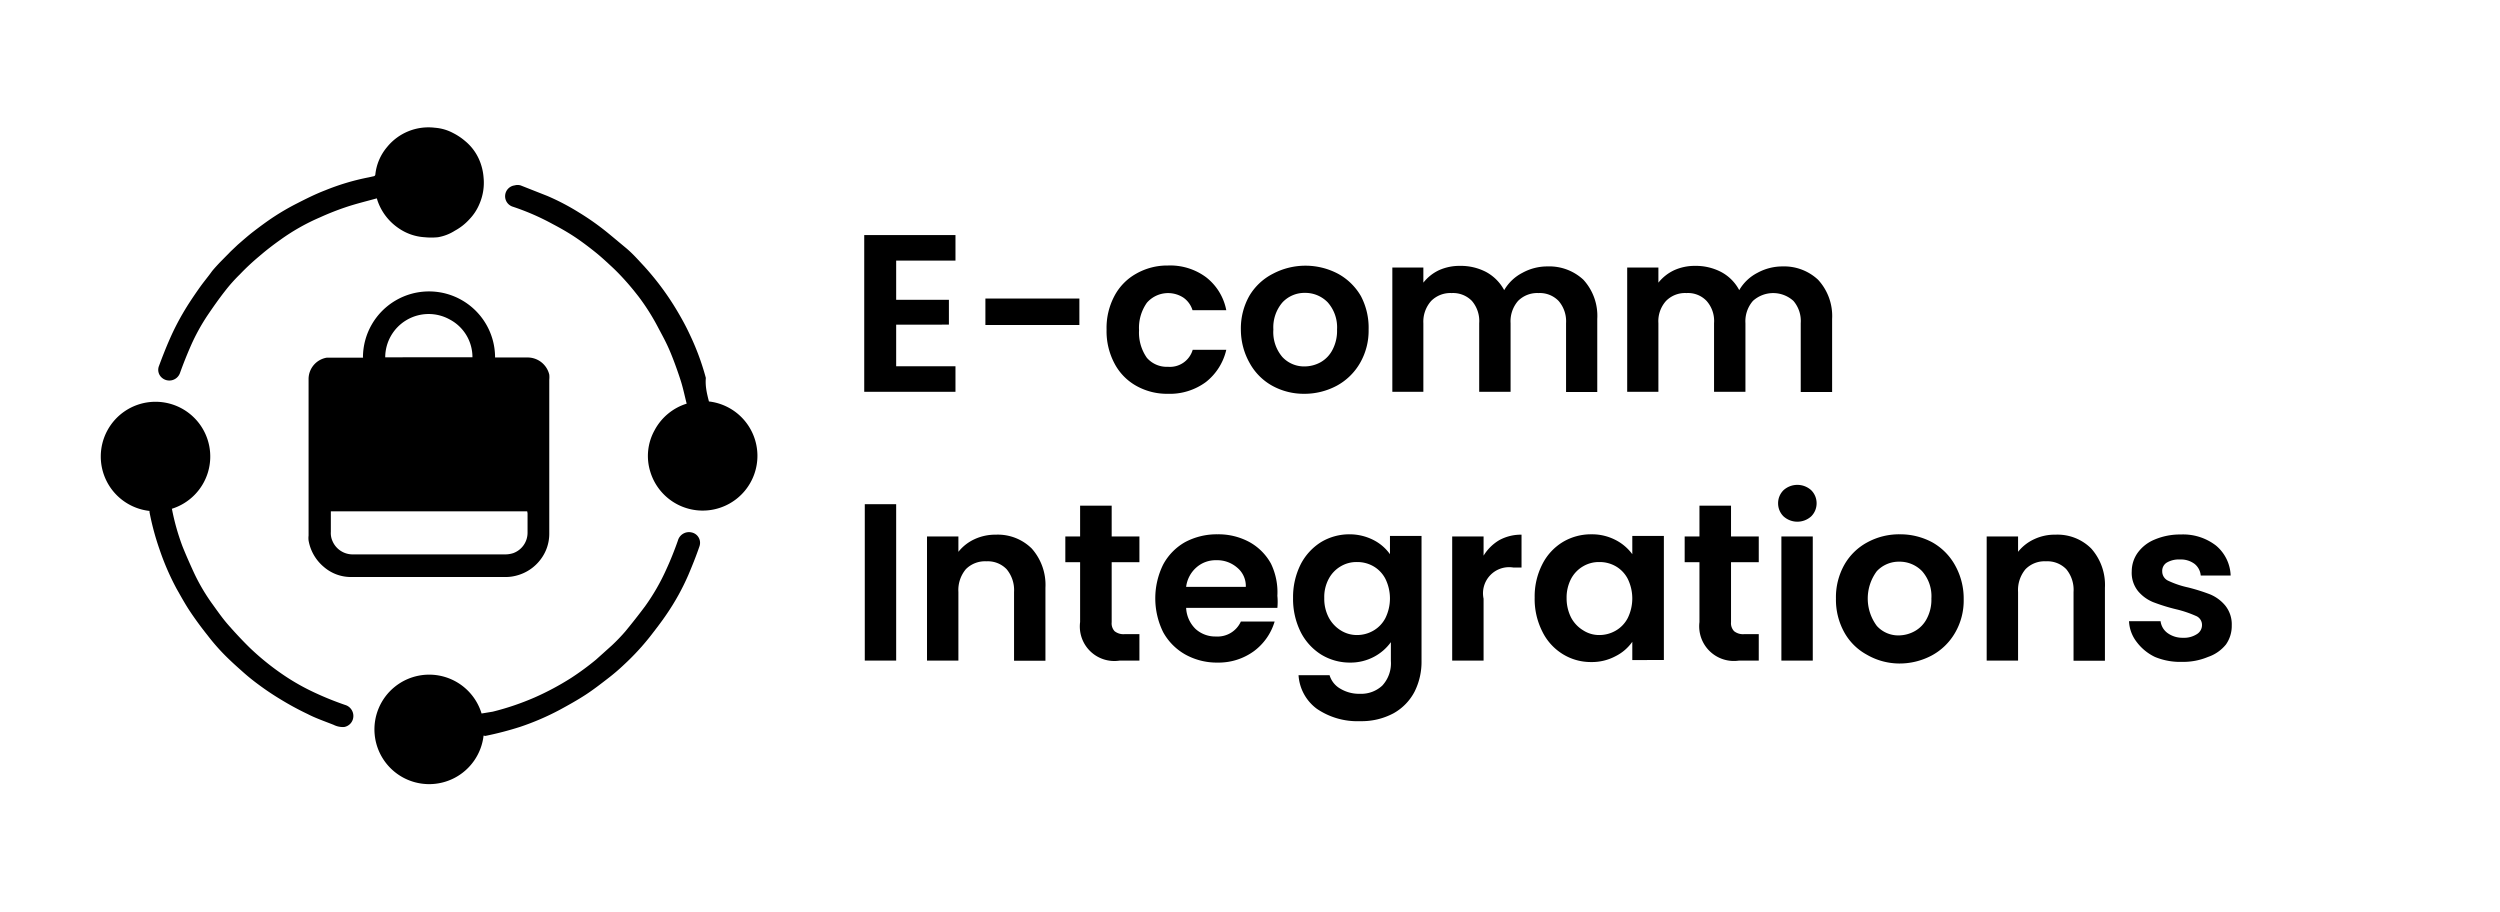
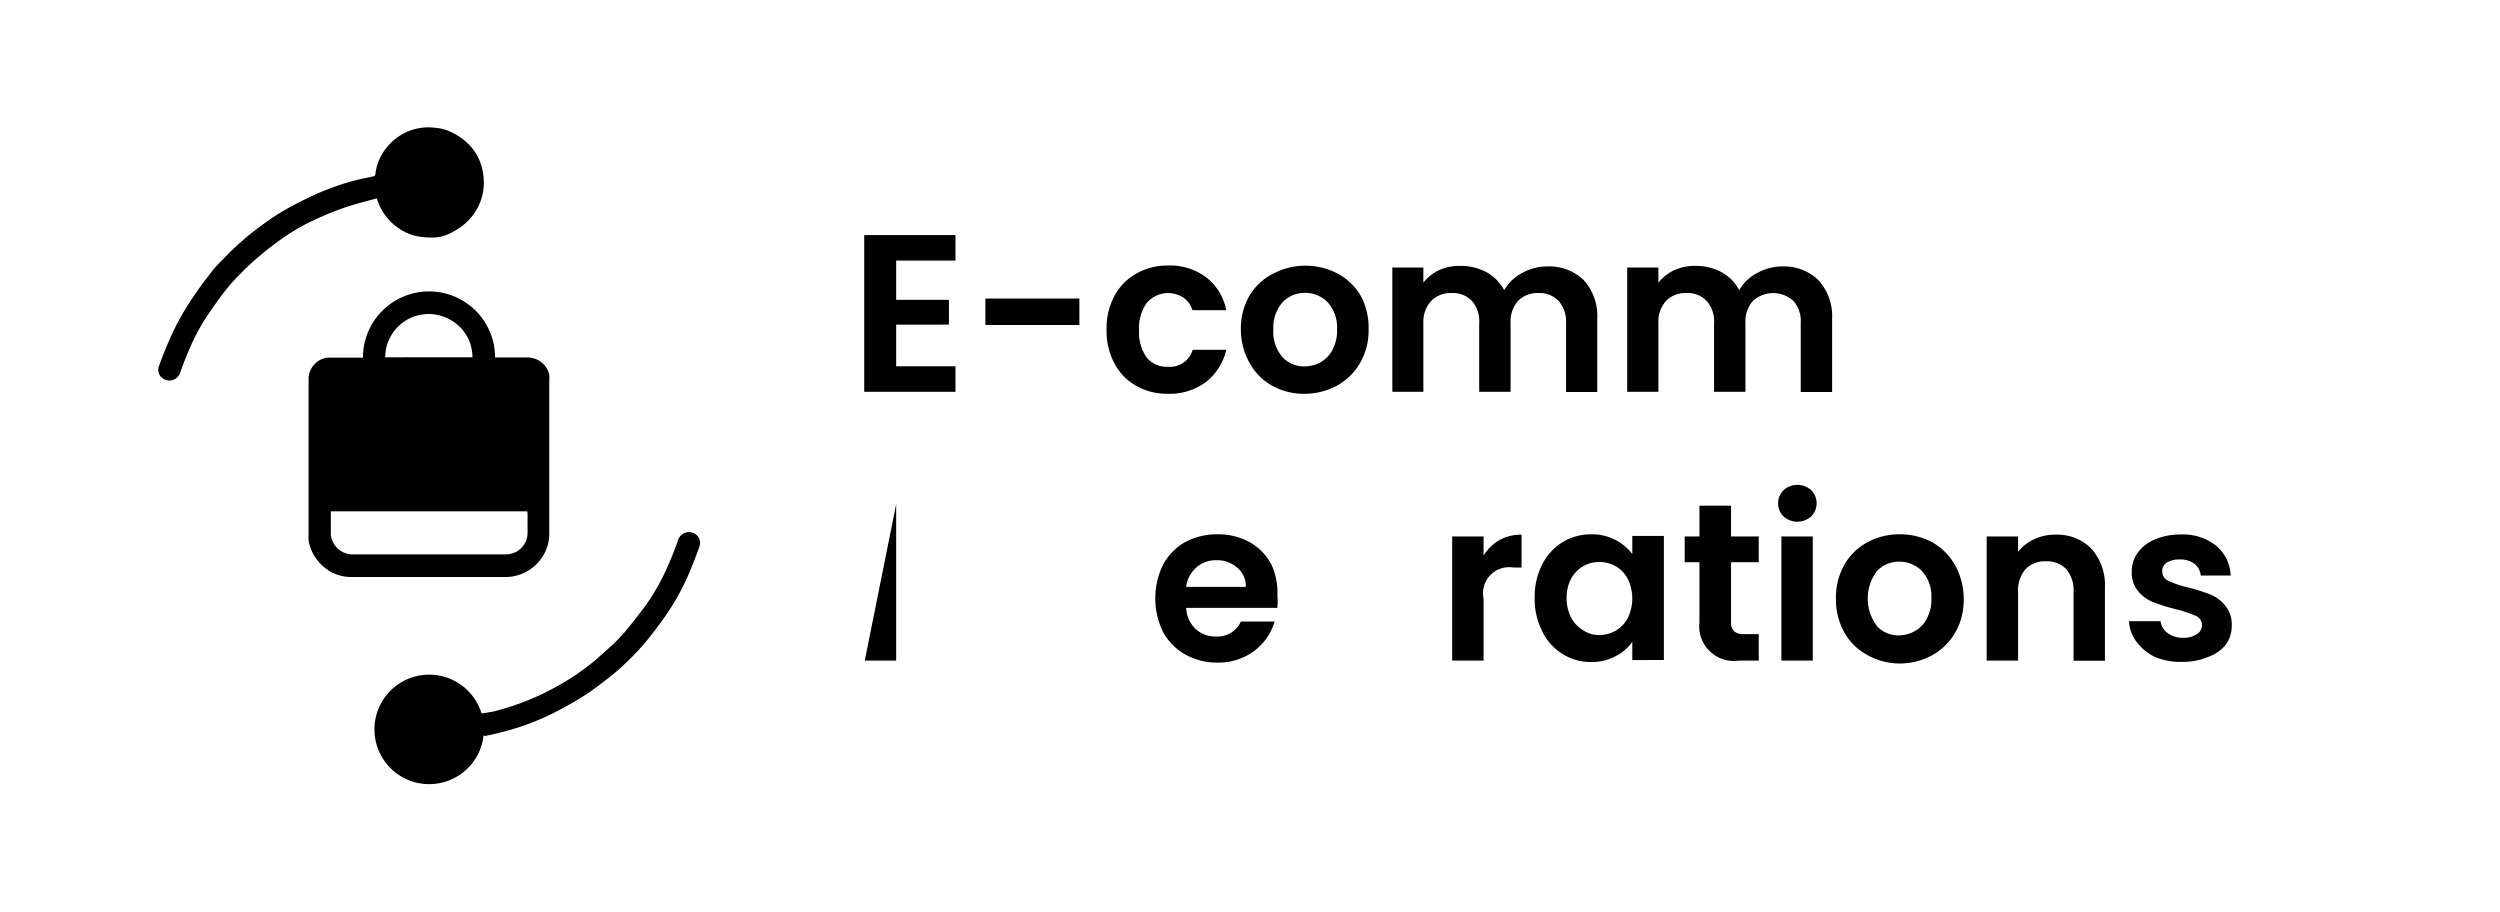
<svg xmlns="http://www.w3.org/2000/svg" id="Layer_1" data-name="Layer 1" viewBox="0 0 137 50">
  <path d="M49.11,14.28v2.15H52v1.36H49.11v2.28h3.25v1.4h-5V12.88h5v1.4Z" />
  <path d="M59.15,16.36v1.45H54V16.36Z" />
  <path d="M61.07,16.22A3,3,0,0,1,62.26,15,3.43,3.43,0,0,1,64,14.55a3.3,3.3,0,0,1,2.09.64A3,3,0,0,1,67.2,17H65.35a1.31,1.31,0,0,0-.5-.69,1.54,1.54,0,0,0-2,.28,2.38,2.38,0,0,0-.43,1.51,2.4,2.4,0,0,0,.43,1.51A1.44,1.44,0,0,0,64,20.1a1.3,1.3,0,0,0,1.36-.93H67.2a3.14,3.14,0,0,1-1.11,1.76,3.32,3.32,0,0,1-2.09.65,3.43,3.43,0,0,1-1.74-.44,3,3,0,0,1-1.19-1.23,3.77,3.77,0,0,1-.43-1.85A3.73,3.73,0,0,1,61.07,16.22Z" />
  <path d="M69.72,21.14a3.16,3.16,0,0,1-1.23-1.23A3.73,3.73,0,0,1,68,18.06a3.62,3.62,0,0,1,.46-1.84A3.17,3.17,0,0,1,69.76,15a3.82,3.82,0,0,1,3.56,0,3.24,3.24,0,0,1,1.26,1.23A3.72,3.72,0,0,1,75,18.06a3.54,3.54,0,0,1-.48,1.85,3.26,3.26,0,0,1-1.27,1.23,3.75,3.75,0,0,1-1.8.44A3.57,3.57,0,0,1,69.72,21.14Zm2.65-1.29a1.64,1.64,0,0,0,.65-.68,2.22,2.22,0,0,0,.25-1.11,2.06,2.06,0,0,0-.51-1.49,1.71,1.71,0,0,0-1.25-.52,1.65,1.65,0,0,0-1.23.52,2.1,2.1,0,0,0-.5,1.49,2.1,2.1,0,0,0,.49,1.5,1.62,1.62,0,0,0,1.22.52A1.83,1.83,0,0,0,72.37,19.85Z" />
  <path d="M86.77,15.33a2.93,2.93,0,0,1,.76,2.15v4H85.82V17.71a1.7,1.7,0,0,0-.41-1.22,1.43,1.43,0,0,0-1.1-.43,1.48,1.48,0,0,0-1.12.43,1.7,1.7,0,0,0-.41,1.22v3.76H81.06V17.71a1.69,1.69,0,0,0-.4-1.22,1.44,1.44,0,0,0-1.11-.43,1.48,1.48,0,0,0-1.12.43A1.7,1.7,0,0,0,78,17.71v3.76H76.3V14.66H78v.83a2.37,2.37,0,0,1,.85-.68A2.72,2.72,0,0,1,80,14.57a3,3,0,0,1,1.43.33,2.45,2.45,0,0,1,1,1,2.44,2.44,0,0,1,1-.95,2.82,2.82,0,0,1,1.37-.35A2.74,2.74,0,0,1,86.77,15.33Z" />
  <path d="M99.63,15.33a2.93,2.93,0,0,1,.77,2.15v4H98.68V17.71a1.69,1.69,0,0,0-.4-1.22,1.65,1.65,0,0,0-2.22,0,1.7,1.7,0,0,0-.41,1.22v3.76H93.93V17.71a1.65,1.65,0,0,0-.41-1.22,1.4,1.4,0,0,0-1.1-.43,1.46,1.46,0,0,0-1.12.43,1.66,1.66,0,0,0-.42,1.22v3.76H89.17V14.66h1.71v.83a2.41,2.41,0,0,1,.86-.68,2.72,2.72,0,0,1,1.15-.24,3,3,0,0,1,1.42.33,2.38,2.38,0,0,1,1,1,2.44,2.44,0,0,1,1-.95,2.85,2.85,0,0,1,1.37-.35A2.72,2.72,0,0,1,99.63,15.33Z" />
-   <path d="M49.11,27.63V36.2H47.39V27.63Z" />
-   <path d="M56.54,30.06a3,3,0,0,1,.75,2.15v4H55.57V32.44a1.78,1.78,0,0,0-.41-1.25,1.43,1.43,0,0,0-1.1-.43,1.48,1.48,0,0,0-1.13.43,1.78,1.78,0,0,0-.41,1.25V36.2H50.8V29.4h1.72v.84a2.42,2.42,0,0,1,.88-.69,2.7,2.7,0,0,1,1.17-.25A2.64,2.64,0,0,1,56.54,30.06Z" />
-   <path d="M60.92,30.81V34.1a.63.63,0,0,0,.16.49.78.78,0,0,0,.56.16h.8V36.2H61.36a1.89,1.89,0,0,1-2.17-2.11V30.81h-.81V29.4h.81V27.71h1.73V29.4h1.52v1.41Z" />
+   <path d="M49.11,27.63V36.2H47.39Z" />
  <path d="M70,33.31H65a1.72,1.72,0,0,0,.52,1.16,1.61,1.61,0,0,0,1.12.41A1.4,1.4,0,0,0,68,34.06h1.85a3.13,3.13,0,0,1-1.13,1.62,3.29,3.29,0,0,1-2,.63,3.56,3.56,0,0,1-1.76-.44,3.14,3.14,0,0,1-1.22-1.23,4.19,4.19,0,0,1,0-3.7,3.09,3.09,0,0,1,1.2-1.23,3.69,3.69,0,0,1,1.78-.43,3.56,3.56,0,0,1,1.74.42,3,3,0,0,1,1.19,1.19A3.61,3.61,0,0,1,70,32.65,3.34,3.34,0,0,1,70,33.31Zm-1.73-1.15a1.3,1.3,0,0,0-.48-1.06,1.67,1.67,0,0,0-1.14-.4,1.59,1.59,0,0,0-1.07.38A1.69,1.69,0,0,0,65,32.16Z" />
-   <path d="M75.26,29.59a2.49,2.49,0,0,1,.91.78v-1H77.9v6.85a3.65,3.65,0,0,1-.38,1.68,2.88,2.88,0,0,1-1.14,1.18,3.7,3.7,0,0,1-1.85.44,3.93,3.93,0,0,1-2.37-.68,2.48,2.48,0,0,1-1-1.84h1.7a1.26,1.26,0,0,0,.59.74,2,2,0,0,0,1.08.28,1.69,1.69,0,0,0,1.22-.45,1.8,1.8,0,0,0,.47-1.35V35.19a2.68,2.68,0,0,1-.92.8,2.75,2.75,0,0,1-1.33.32,3,3,0,0,1-1.57-.44,3.12,3.12,0,0,1-1.13-1.25,4.06,4.06,0,0,1-.41-1.85,4,4,0,0,1,.41-1.83,3.11,3.11,0,0,1,1.12-1.23,3,3,0,0,1,1.58-.43A2.88,2.88,0,0,1,75.26,29.59Zm.66,2.13a1.69,1.69,0,0,0-.66-.69,1.77,1.77,0,0,0-.9-.23,1.68,1.68,0,0,0-.88.23,1.73,1.73,0,0,0-.66.68,2.1,2.1,0,0,0-.25,1.06,2.21,2.21,0,0,0,.25,1.08,1.86,1.86,0,0,0,.66.7,1.66,1.66,0,0,0,.88.25,1.78,1.78,0,0,0,.9-.24,1.69,1.69,0,0,0,.66-.69,2.44,2.44,0,0,0,0-2.15Z" />
  <path d="M82.16,29.6a2.48,2.48,0,0,1,1.22-.3v1.8h-.45a1.43,1.43,0,0,0-1.63,1.71V36.2H79.58V29.4H81.3v1.05A2.5,2.5,0,0,1,82.16,29.6Z" />
  <path d="M84.51,30.94a3,3,0,0,1,1.12-1.23,3,3,0,0,1,1.57-.43,2.81,2.81,0,0,1,1.33.31,2.62,2.62,0,0,1,.92.78v-1h1.73v6.8H89.45v-1a2.46,2.46,0,0,1-.92.79,2.74,2.74,0,0,1-1.34.32,2.92,2.92,0,0,1-1.56-.44,3,3,0,0,1-1.12-1.25,3.94,3.94,0,0,1-.41-1.85A3.86,3.86,0,0,1,84.51,30.94Zm4.69.78a1.69,1.69,0,0,0-.66-.69,1.77,1.77,0,0,0-.9-.23,1.7,1.7,0,0,0-.88.23,1.73,1.73,0,0,0-.66.68,2.21,2.21,0,0,0-.25,1.06,2.33,2.33,0,0,0,.25,1.08,1.81,1.81,0,0,0,.67.7,1.6,1.6,0,0,0,.87.25,1.78,1.78,0,0,0,.9-.24,1.69,1.69,0,0,0,.66-.69,2.44,2.44,0,0,0,0-2.15Z" />
  <path d="M94.86,30.81V34.1a.63.63,0,0,0,.17.49.78.78,0,0,0,.56.16h.79V36.2H95.3a1.9,1.9,0,0,1-2.17-2.11V30.81h-.81V29.4h.81V27.71h1.73V29.4h1.52v1.41Z" />
  <path d="M97.74,28.3a1,1,0,0,1-.3-.72,1,1,0,0,1,.3-.72,1.13,1.13,0,0,1,1.51,0,1,1,0,0,1,.3.72,1,1,0,0,1-.3.72,1.13,1.13,0,0,1-1.51,0Zm1.6,1.1v6.8H97.62V29.4Z" />
  <path d="M102.29,35.87a3.1,3.1,0,0,1-1.23-1.23,3.69,3.69,0,0,1-.45-1.84,3.63,3.63,0,0,1,.46-1.85,3.17,3.17,0,0,1,1.26-1.23,3.64,3.64,0,0,1,1.78-.44,3.7,3.7,0,0,1,1.78.44A3.24,3.24,0,0,1,107.15,31a3.73,3.73,0,0,1,.46,1.85,3.51,3.51,0,0,1-.48,1.84,3.26,3.26,0,0,1-1.27,1.23,3.75,3.75,0,0,1-1.8.44A3.57,3.57,0,0,1,102.29,35.87Zm2.65-1.29a1.64,1.64,0,0,0,.65-.68,2.21,2.21,0,0,0,.25-1.1,2.07,2.07,0,0,0-.51-1.5,1.71,1.71,0,0,0-1.25-.52,1.65,1.65,0,0,0-1.23.52,2.51,2.51,0,0,0,0,3,1.58,1.58,0,0,0,1.22.52A1.83,1.83,0,0,0,104.94,34.58Z" />
  <path d="M114.6,30.06a3,3,0,0,1,.75,2.15v4h-1.72V32.44a1.77,1.77,0,0,0-.4-1.25,1.44,1.44,0,0,0-1.11-.43,1.46,1.46,0,0,0-1.12.43,1.78,1.78,0,0,0-.41,1.25V36.2h-1.72V29.4h1.72v.84a2.42,2.42,0,0,1,.88-.69,2.64,2.64,0,0,1,1.17-.25A2.61,2.61,0,0,1,114.6,30.06Z" />
  <path d="M118.09,36a2.71,2.71,0,0,1-1-.82,2,2,0,0,1-.42-1.14h1.73a.94.94,0,0,0,.38.65,1.39,1.39,0,0,0,.85.26,1.29,1.29,0,0,0,.76-.2.58.58,0,0,0,.28-.5.53.53,0,0,0-.34-.5,6.15,6.15,0,0,0-1.07-.36A10.19,10.19,0,0,1,118,33a2.13,2.13,0,0,1-.83-.6,1.6,1.6,0,0,1-.35-1.1,1.74,1.74,0,0,1,.32-1,2.14,2.14,0,0,1,.93-.73,3.56,3.56,0,0,1,1.44-.28,2.94,2.94,0,0,1,1.93.61,2.24,2.24,0,0,1,.8,1.64h-1.64a.91.91,0,0,0-.34-.64,1.25,1.25,0,0,0-.8-.24,1.3,1.3,0,0,0-.72.17.53.53,0,0,0-.25.48.56.56,0,0,0,.34.52,5,5,0,0,0,1.07.36,10.44,10.44,0,0,1,1.21.38,2.16,2.16,0,0,1,.83.61,1.64,1.64,0,0,1,.36,1.09,1.76,1.76,0,0,1-.32,1.05A2.14,2.14,0,0,1,121,36a3.49,3.49,0,0,1-1.42.27A3.59,3.59,0,0,1,118.09,36Z" />
  <path d="M19.89,19.59a3.62,3.62,0,0,1,7.24,0h.12c.55,0,1.11,0,1.66,0a1.22,1.22,0,0,1,1.19.94,1.41,1.41,0,0,1,0,.28c0,2.82,0,5.64,0,8.46a2.32,2.32,0,0,1-.5,1.42,2.4,2.4,0,0,1-1.29.85,2.24,2.24,0,0,1-.57.08c-2.84,0-5.67,0-8.51,0a2.26,2.26,0,0,1-1.48-.55,2.43,2.43,0,0,1-.84-1.45,1.23,1.23,0,0,1,0-.27V20.75a1.19,1.19,0,0,1,1-1.15h2Zm9,8.43H18.13v1.13a1.06,1.06,0,0,0,.09.5,1.2,1.2,0,0,0,1.06.73h8.45a1.4,1.4,0,0,0,.4-.07,1.19,1.19,0,0,0,.78-1.12c0-.35,0-.71,0-1.06Zm-3-8.44a2.33,2.33,0,0,0-1.24-2.07,2.38,2.38,0,0,0-3.54,2.07Z" />
-   <path d="M38.85,22a3,3,0,1,1-3.22,3.83,2.9,2.9,0,0,1,.24-2.25,3,3,0,0,1,1.76-1.46c-.11-.42-.19-.83-.32-1.24s-.37-1.1-.6-1.64-.44-.9-.67-1.34A12.07,12.07,0,0,0,35,16.26c-.21-.27-.42-.53-.65-.79s-.52-.57-.8-.83-.59-.55-.9-.8-.74-.58-1.13-.84-.81-.5-1.23-.72a13.2,13.2,0,0,0-2.18-.95.6.6,0,0,1,.09-1.17.61.61,0,0,1,.33,0l1.47.58a12.8,12.8,0,0,1,1.72.9,14.14,14.14,0,0,1,1.56,1.1c.33.27.65.54,1,.83s.59.56.86.85a15,15,0,0,1,2,2.67c.23.39.45.79.64,1.2a13.79,13.79,0,0,1,.9,2.42C38.64,21.16,38.74,21.58,38.85,22Z" />
-   <path d="M8.2,28a3,3,0,1,1,1.22-.12A12.59,12.59,0,0,0,10,29.94c.18.45.38.9.58,1.34a10.69,10.69,0,0,0,1,1.74c.29.4.57.81.89,1.18s.8.89,1.23,1.31a14.22,14.22,0,0,0,2,1.59,12.19,12.19,0,0,0,1.66.91c.5.23,1,.43,1.55.62a.63.63,0,0,1,.43.78.61.61,0,0,1-.48.43,1.14,1.14,0,0,1-.58-.12c-.48-.19-1-.37-1.42-.59a15.78,15.78,0,0,1-1.46-.79,14.87,14.87,0,0,1-1.24-.83,11.4,11.4,0,0,1-.93-.76c-.34-.3-.68-.61-1-.94a11.38,11.38,0,0,1-.86-1c-.32-.4-.63-.82-.92-1.25s-.53-.87-.78-1.31a14.1,14.1,0,0,1-.93-2.15,14.41,14.41,0,0,1-.55-2.05A.29.29,0,0,1,8.2,28Z" />
  <path d="M20.65,10.87c-.58.16-1.16.3-1.72.49a14.86,14.86,0,0,0-1.39.55,11.44,11.44,0,0,0-2.16,1.22c-.41.29-.8.59-1.17.91a12.66,12.66,0,0,0-1.07,1,8.77,8.77,0,0,0-.81.91c-.33.42-.63.85-.93,1.29a11,11,0,0,0-.93,1.68c-.22.5-.42,1-.61,1.53a.62.62,0,0,1-1,.24.57.57,0,0,1-.15-.63c.19-.51.38-1,.61-1.52a13.57,13.57,0,0,1,.7-1.37c.26-.45.55-.88.85-1.31s.5-.65.75-1c.13-.16.27-.31.41-.46l.62-.63.38-.36c.29-.25.57-.5.87-.73s.74-.56,1.14-.82a13.13,13.13,0,0,1,1.21-.7c.51-.26,1-.51,1.57-.73a12.81,12.81,0,0,1,2.38-.71l.27-.06a.11.11,0,0,0,.1-.11,2.77,2.77,0,0,1,.64-1.49A2.92,2.92,0,0,1,23.83,7a2.51,2.51,0,0,1,1,.29,3.3,3.3,0,0,1,.66.44,2.73,2.73,0,0,1,.76,1,3,3,0,0,1,.25,1,2.91,2.91,0,0,1-.22,1.43,2.72,2.72,0,0,1-.56.86,3,3,0,0,1-.79.62A2.49,2.49,0,0,1,24,13a3.58,3.58,0,0,1-.73,0,2.79,2.79,0,0,1-1.42-.49A3,3,0,0,1,20.69,11Z" />
  <path d="M26.5,40.31a3,3,0,1,1-.11-1.21L27,39a14.49,14.49,0,0,0,2.3-.78,15,15,0,0,0,2-1.07,14.76,14.76,0,0,0,1.36-1l.88-.79a10.16,10.16,0,0,0,.72-.75c.38-.46.75-.93,1.1-1.4a11.57,11.57,0,0,0,1.15-2c.24-.52.45-1.05.64-1.59a.63.63,0,0,1,.76-.44.58.58,0,0,1,.42.76c-.18.53-.39,1.05-.61,1.57a12.9,12.9,0,0,1-1.19,2.15c-.29.43-.61.84-.92,1.24a13.57,13.57,0,0,1-1.41,1.52,10.8,10.8,0,0,1-.89.76c-.4.31-.8.62-1.23.9s-.93.56-1.41.82a14.21,14.21,0,0,1-2.16.93,18,18,0,0,1-1.92.5Z" />
</svg>